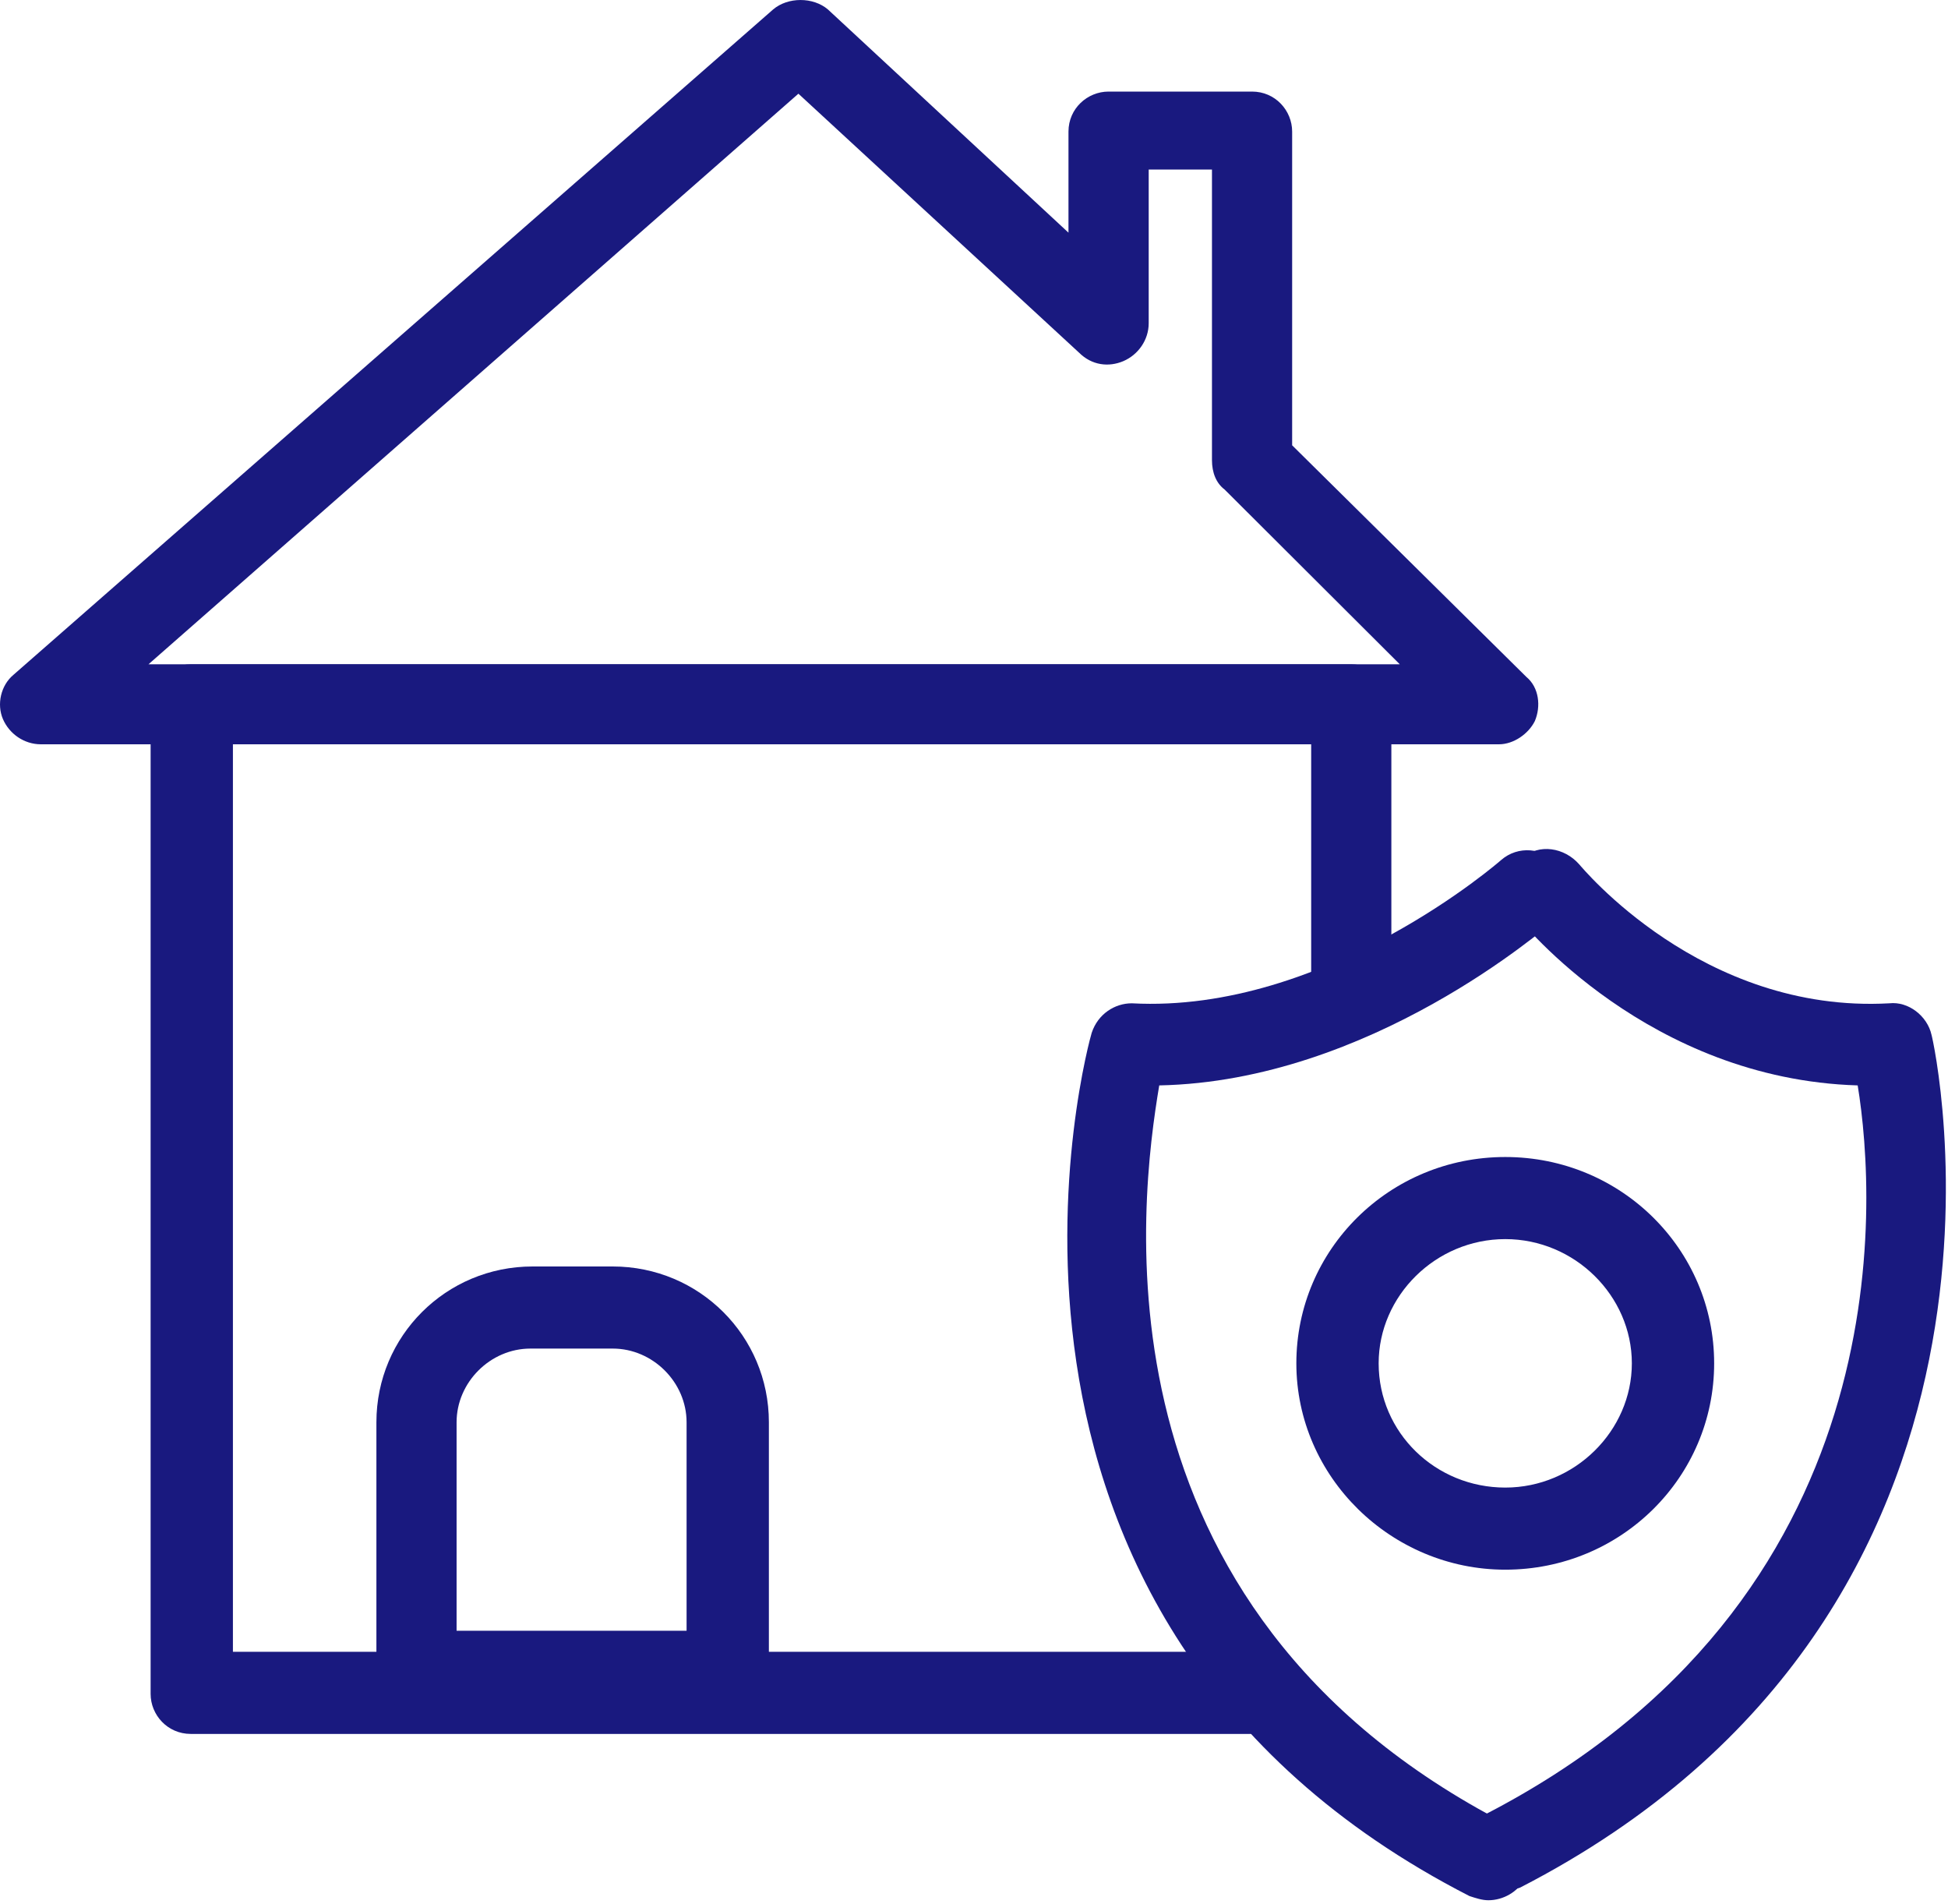
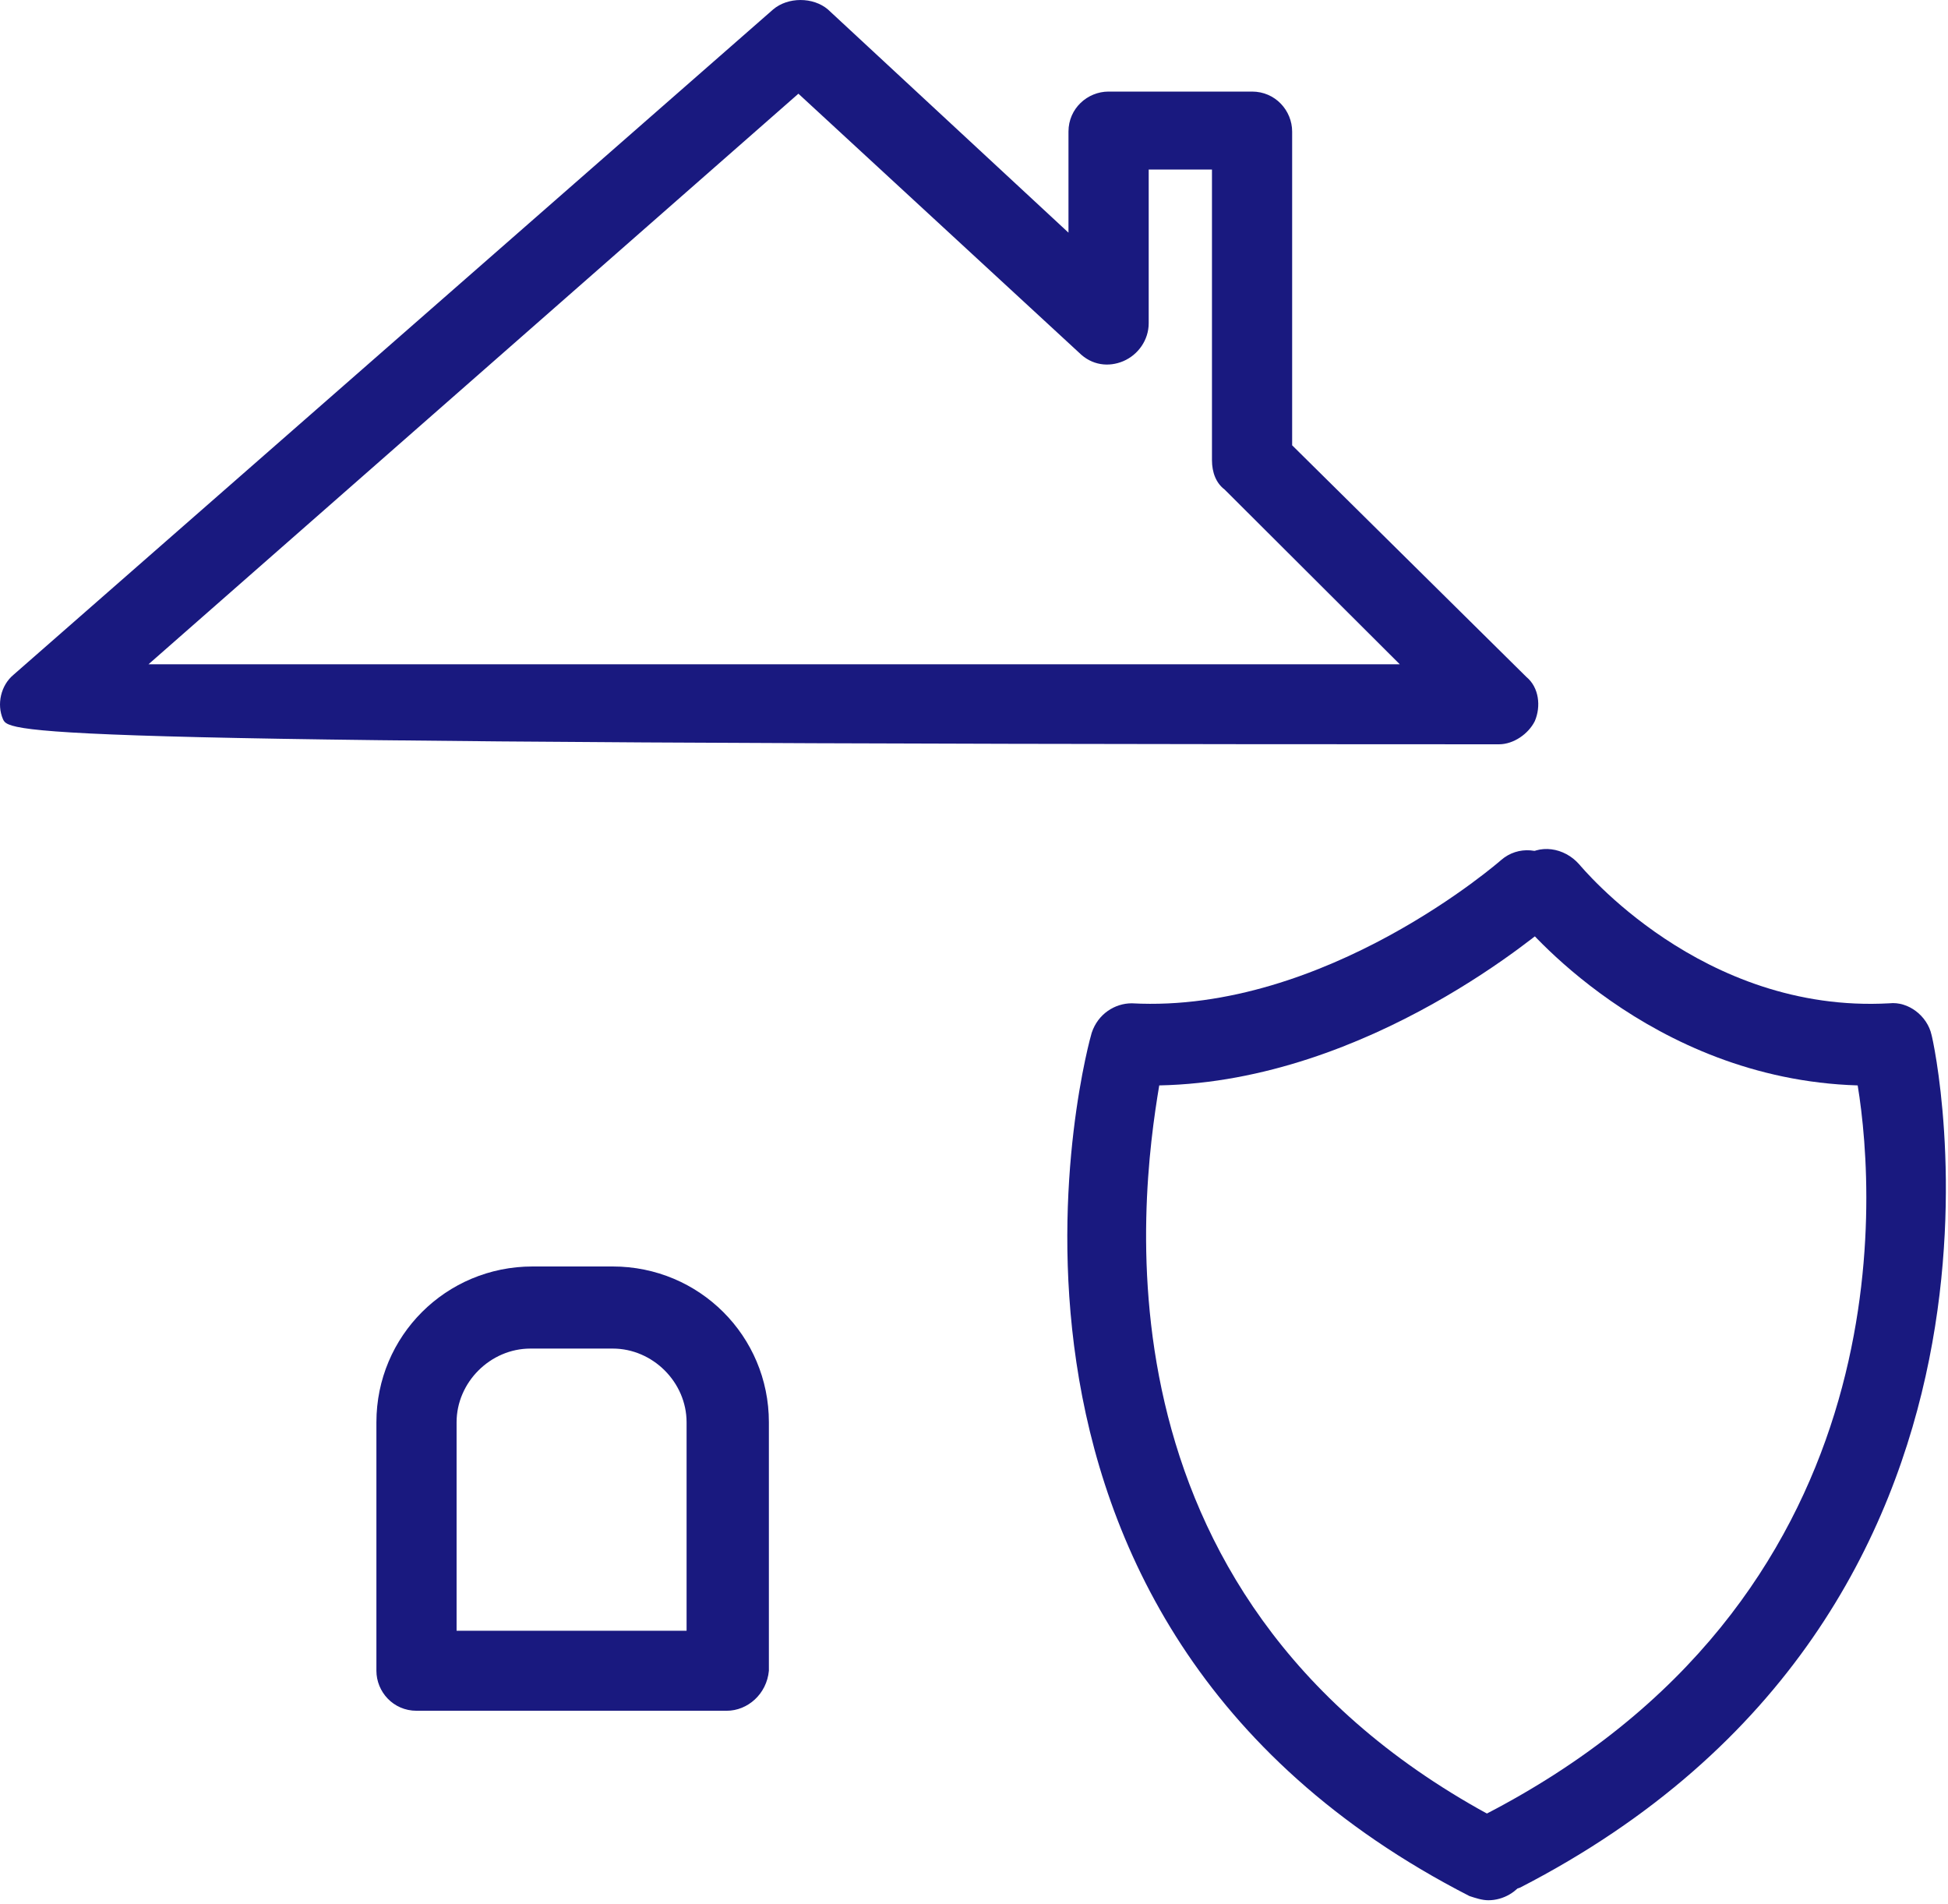
<svg xmlns="http://www.w3.org/2000/svg" width="44" height="43" viewBox="0 0 44 43" fill="none">
-   <path d="M33.857 16.808H0.924C0.542 16.808 0.209 16.57 0.066 16.238C-0.077 15.905 0.018 15.477 0.304 15.239L17.462 0.214C17.796 -0.071 18.367 -0.071 18.701 0.214L24.134 5.254V2.972C24.134 2.449 24.563 2.068 25.04 2.068H28.281C28.805 2.068 29.186 2.496 29.186 2.972V10.056L34.477 15.287C34.763 15.524 34.81 15.952 34.667 16.285C34.525 16.57 34.191 16.808 33.857 16.808ZM3.354 15.001H31.617L27.661 11.055C27.471 10.912 27.375 10.675 27.375 10.389V3.828H25.946V7.299C25.946 7.679 25.707 8.012 25.374 8.155C25.04 8.297 24.659 8.25 24.373 7.964L18.034 2.116L3.354 15.001Z" fill="rgba(25,25,127,1)" />
-   <path d="M28.234 39.156H4.308C3.784 39.156 3.402 38.728 3.402 38.252V15.905C3.402 15.382 3.831 15.002 4.308 15.002H30.521C31.046 15.002 31.427 15.429 31.427 15.905V22.562C31.427 23.085 30.998 23.465 30.521 23.465C30.045 23.465 29.616 23.037 29.616 22.562V16.808H5.261V37.301H28.281C28.806 37.301 29.187 37.729 29.187 38.205C29.187 38.68 28.71 39.156 28.234 39.156Z" fill="rgba(25,25,127,1)" />
+   <path d="M33.857 16.808C0.542 16.808 0.209 16.57 0.066 16.238C-0.077 15.905 0.018 15.477 0.304 15.239L17.462 0.214C17.796 -0.071 18.367 -0.071 18.701 0.214L24.134 5.254V2.972C24.134 2.449 24.563 2.068 25.04 2.068H28.281C28.805 2.068 29.186 2.496 29.186 2.972V10.056L34.477 15.287C34.763 15.524 34.81 15.952 34.667 16.285C34.525 16.57 34.191 16.808 33.857 16.808ZM3.354 15.001H31.617L27.661 11.055C27.471 10.912 27.375 10.675 27.375 10.389V3.828H25.946V7.299C25.946 7.679 25.707 8.012 25.374 8.155C25.04 8.297 24.659 8.25 24.373 7.964L18.034 2.116L3.354 15.001Z" fill="rgba(25,25,127,1)" />
  <path d="M33.619 42.912C33.476 42.912 33.333 42.864 33.19 42.817C20.941 36.541 24.611 23.465 24.659 23.322C24.802 22.894 25.183 22.657 25.564 22.657C29.949 22.894 33.905 19.423 33.905 19.423C34.286 19.09 34.858 19.138 35.192 19.518C35.525 19.899 35.478 20.469 35.096 20.802C34.906 20.945 30.95 24.416 26.184 24.511C25.755 27.078 24.516 36.303 34.048 41.2C34.477 41.438 34.667 41.961 34.429 42.437C34.286 42.722 33.953 42.912 33.619 42.912Z" fill="rgba(25,25,127,1)" />
  <path d="M33.905 42.722C33.572 42.722 33.238 42.532 33.095 42.246C32.857 41.819 33.047 41.248 33.476 41.01C42.961 36.16 42.389 27.126 41.96 24.511C37.242 24.368 34.382 20.85 34.239 20.66C33.905 20.279 34.001 19.709 34.382 19.376C34.763 19.043 35.335 19.138 35.669 19.518C35.716 19.566 38.433 22.894 42.675 22.657C43.104 22.609 43.533 22.942 43.628 23.37C43.676 23.512 46.535 36.35 34.334 42.627C34.191 42.674 34.048 42.722 33.905 42.722Z" fill="rgba(25,25,127,1)" />
-   <path d="M34 35.447C31.426 35.447 29.281 33.355 29.281 30.787C29.281 28.22 31.378 26.128 34 26.128C36.621 26.128 38.718 28.22 38.718 30.787C38.718 33.355 36.621 35.447 34 35.447ZM34 27.982C32.427 27.982 31.14 29.266 31.14 30.787C31.14 32.356 32.427 33.593 34 33.593C35.572 33.593 36.859 32.309 36.859 30.787C36.859 29.266 35.572 27.982 34 27.982Z" fill="rgba(25,25,127,1)" />
  <path d="M16.414 38.633H9.408C8.883 38.633 8.502 38.205 8.502 37.729V32.119C8.502 30.169 10.075 28.6 12.029 28.6H13.84C15.794 28.6 17.367 30.169 17.367 32.119V37.729C17.319 38.252 16.89 38.633 16.414 38.633ZM10.313 36.826H15.508V32.119C15.508 31.215 14.745 30.454 13.84 30.454H11.981C11.076 30.454 10.313 31.215 10.313 32.119V36.826Z" fill="rgba(25,25,127,1)" />
</svg>